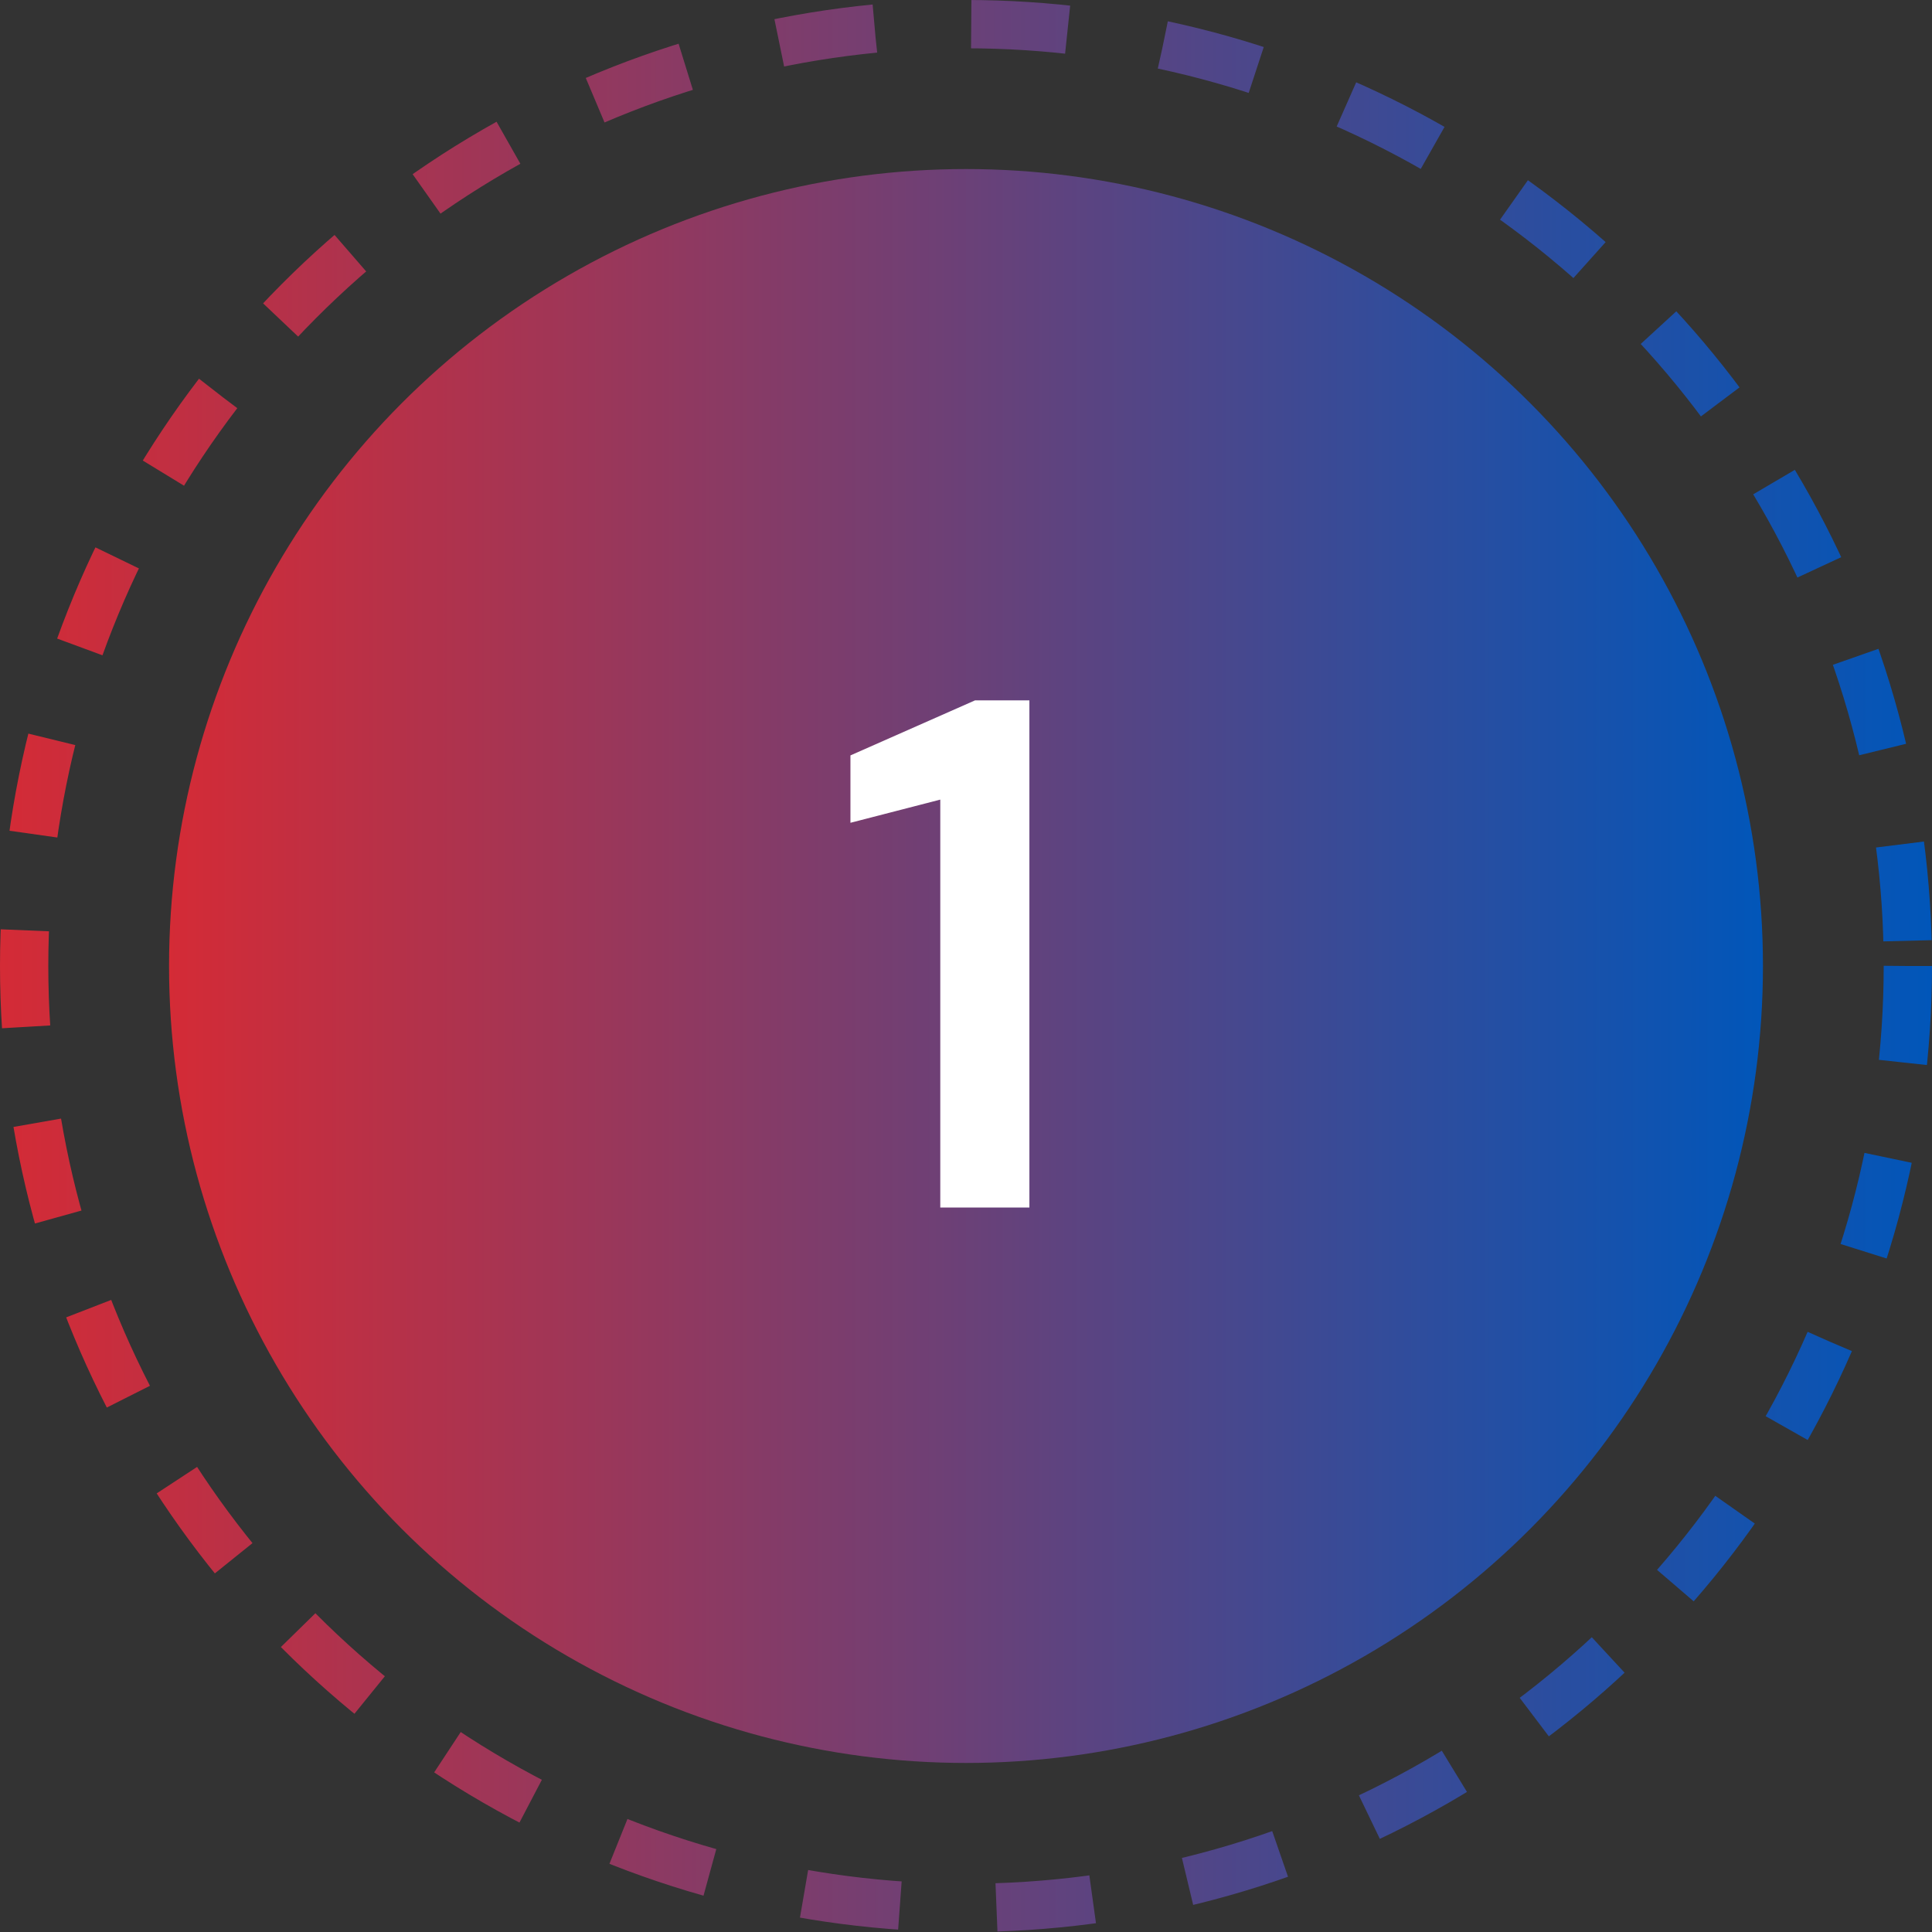
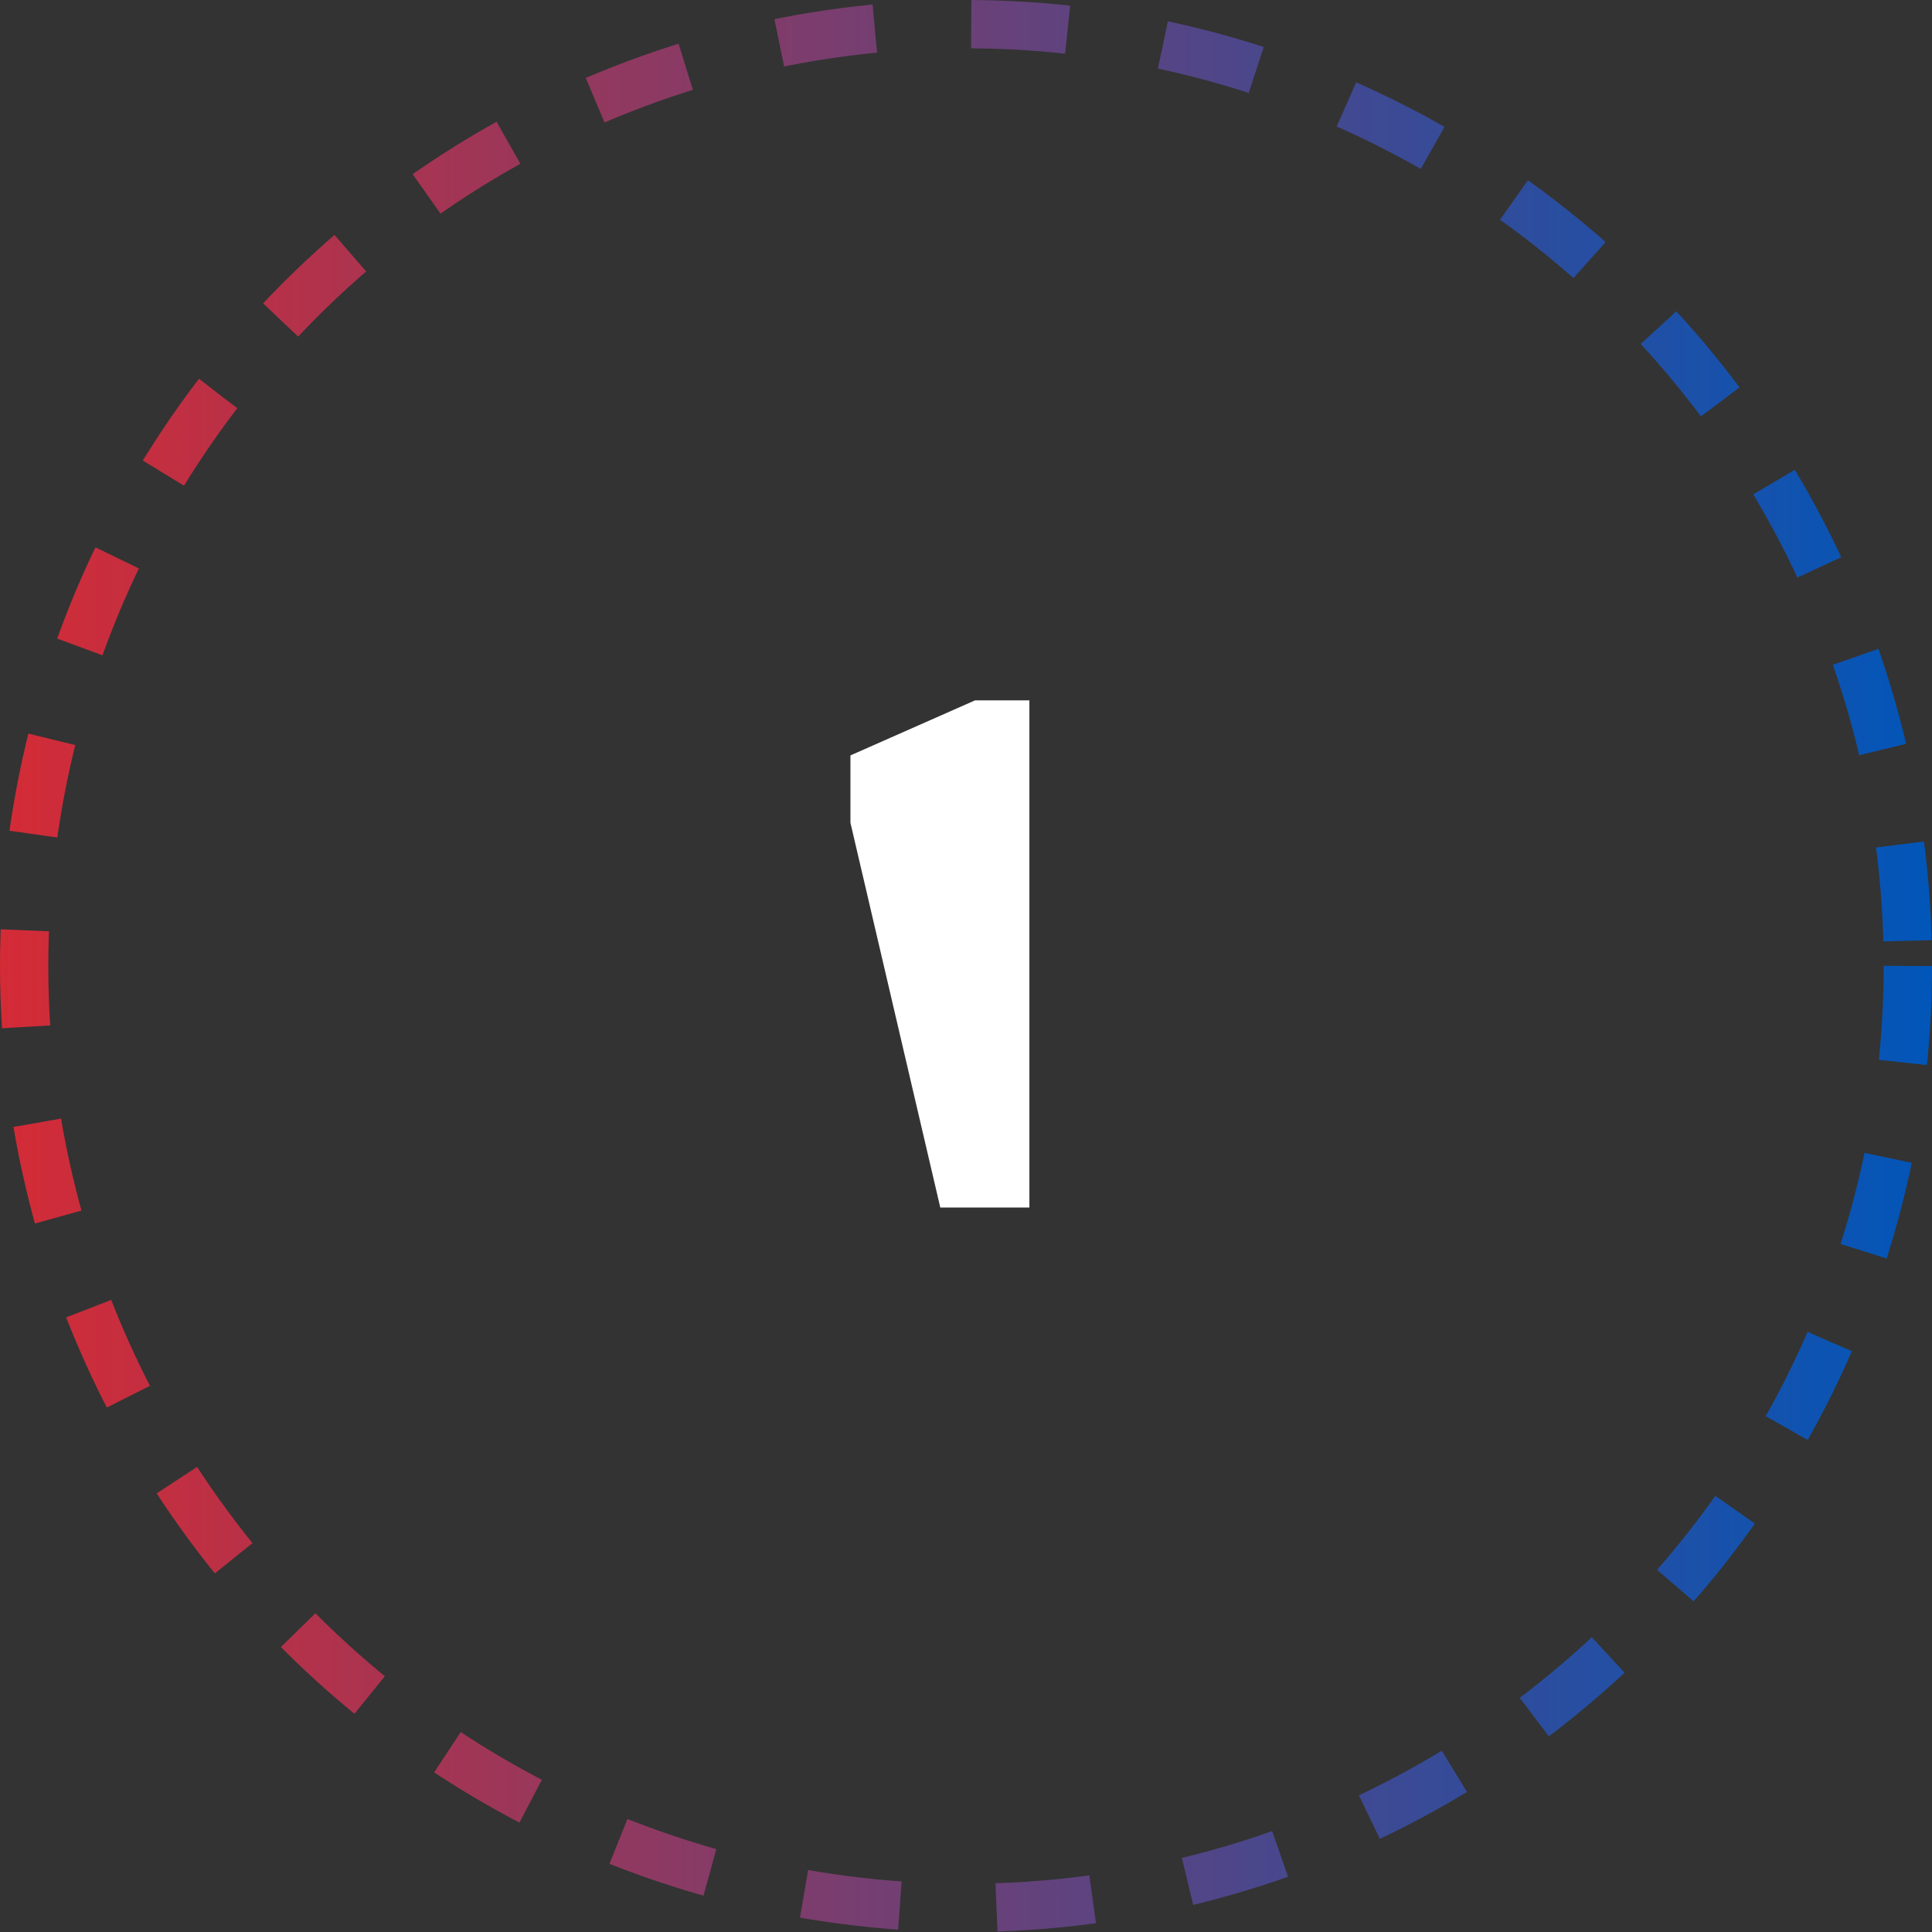
<svg xmlns="http://www.w3.org/2000/svg" width="80" height="80" viewBox="0 0 80 80" fill="none">
  <rect x="0" y="0" width="80" height="80" fill="#333333" stroke="none" />
  <circle cx="40" cy="40" r="39" stroke="url(#paint0_linear_33_32)" stroke-width="2" stroke-dasharray="4 4" />
-   <circle cx="40" cy="40" r="33" fill="url(#paint1_linear_33_32)" />
-   <path d="M38.935 50V33.11L35.215 34.07V31.28L40.375 29H42.625V50H38.935Z" fill="white" />
+   <path d="M38.935 50L35.215 34.07V31.28L40.375 29H42.625V50H38.935Z" fill="white" />
  <defs>
    <linearGradient id="paint0_linear_33_32" x1="-2.86102e-07" y1="32" x2="80" y2="32" gradientUnits="userSpaceOnUse">
      <stop stop-color="#D42B36" />
      <stop offset="1" stop-color="#0156B9" />
    </linearGradient>
    <linearGradient id="paint1_linear_33_32" x1="7" y1="33.4" x2="73" y2="33.4" gradientUnits="userSpaceOnUse">
      <stop stop-color="#D42B36" />
      <stop offset="1" stop-color="#0156B9" />
    </linearGradient>
  </defs>
</svg>